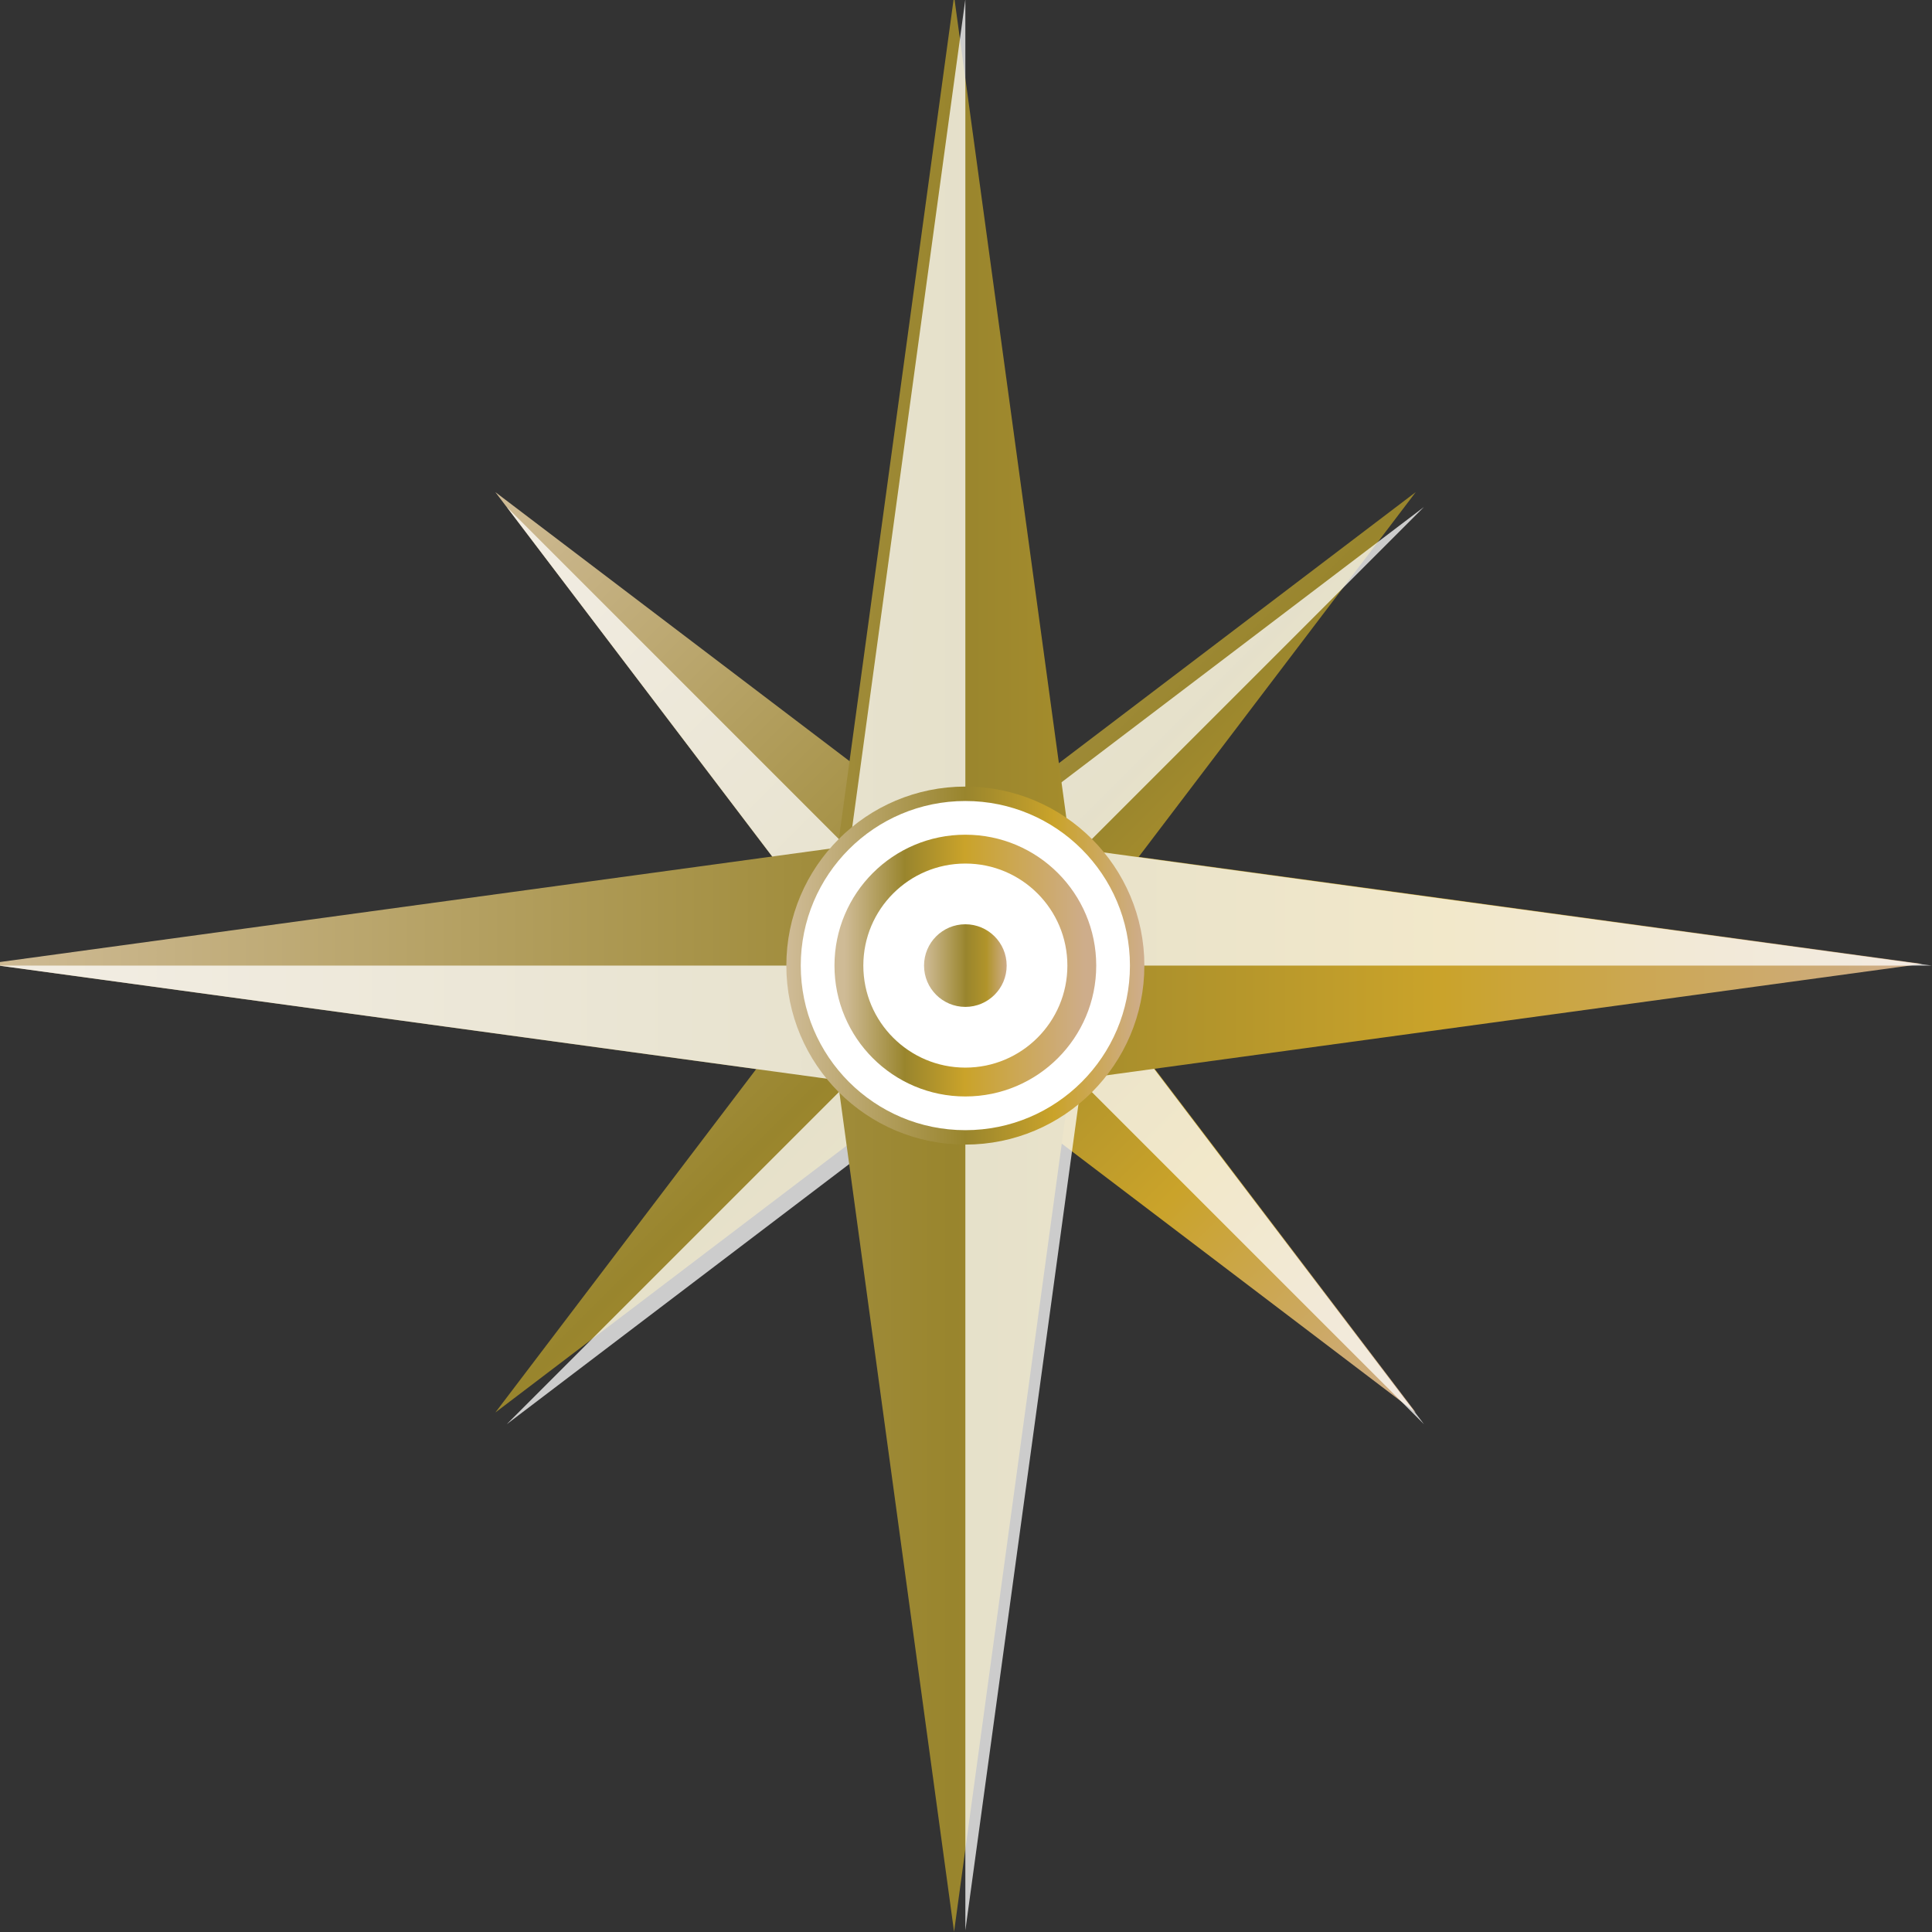
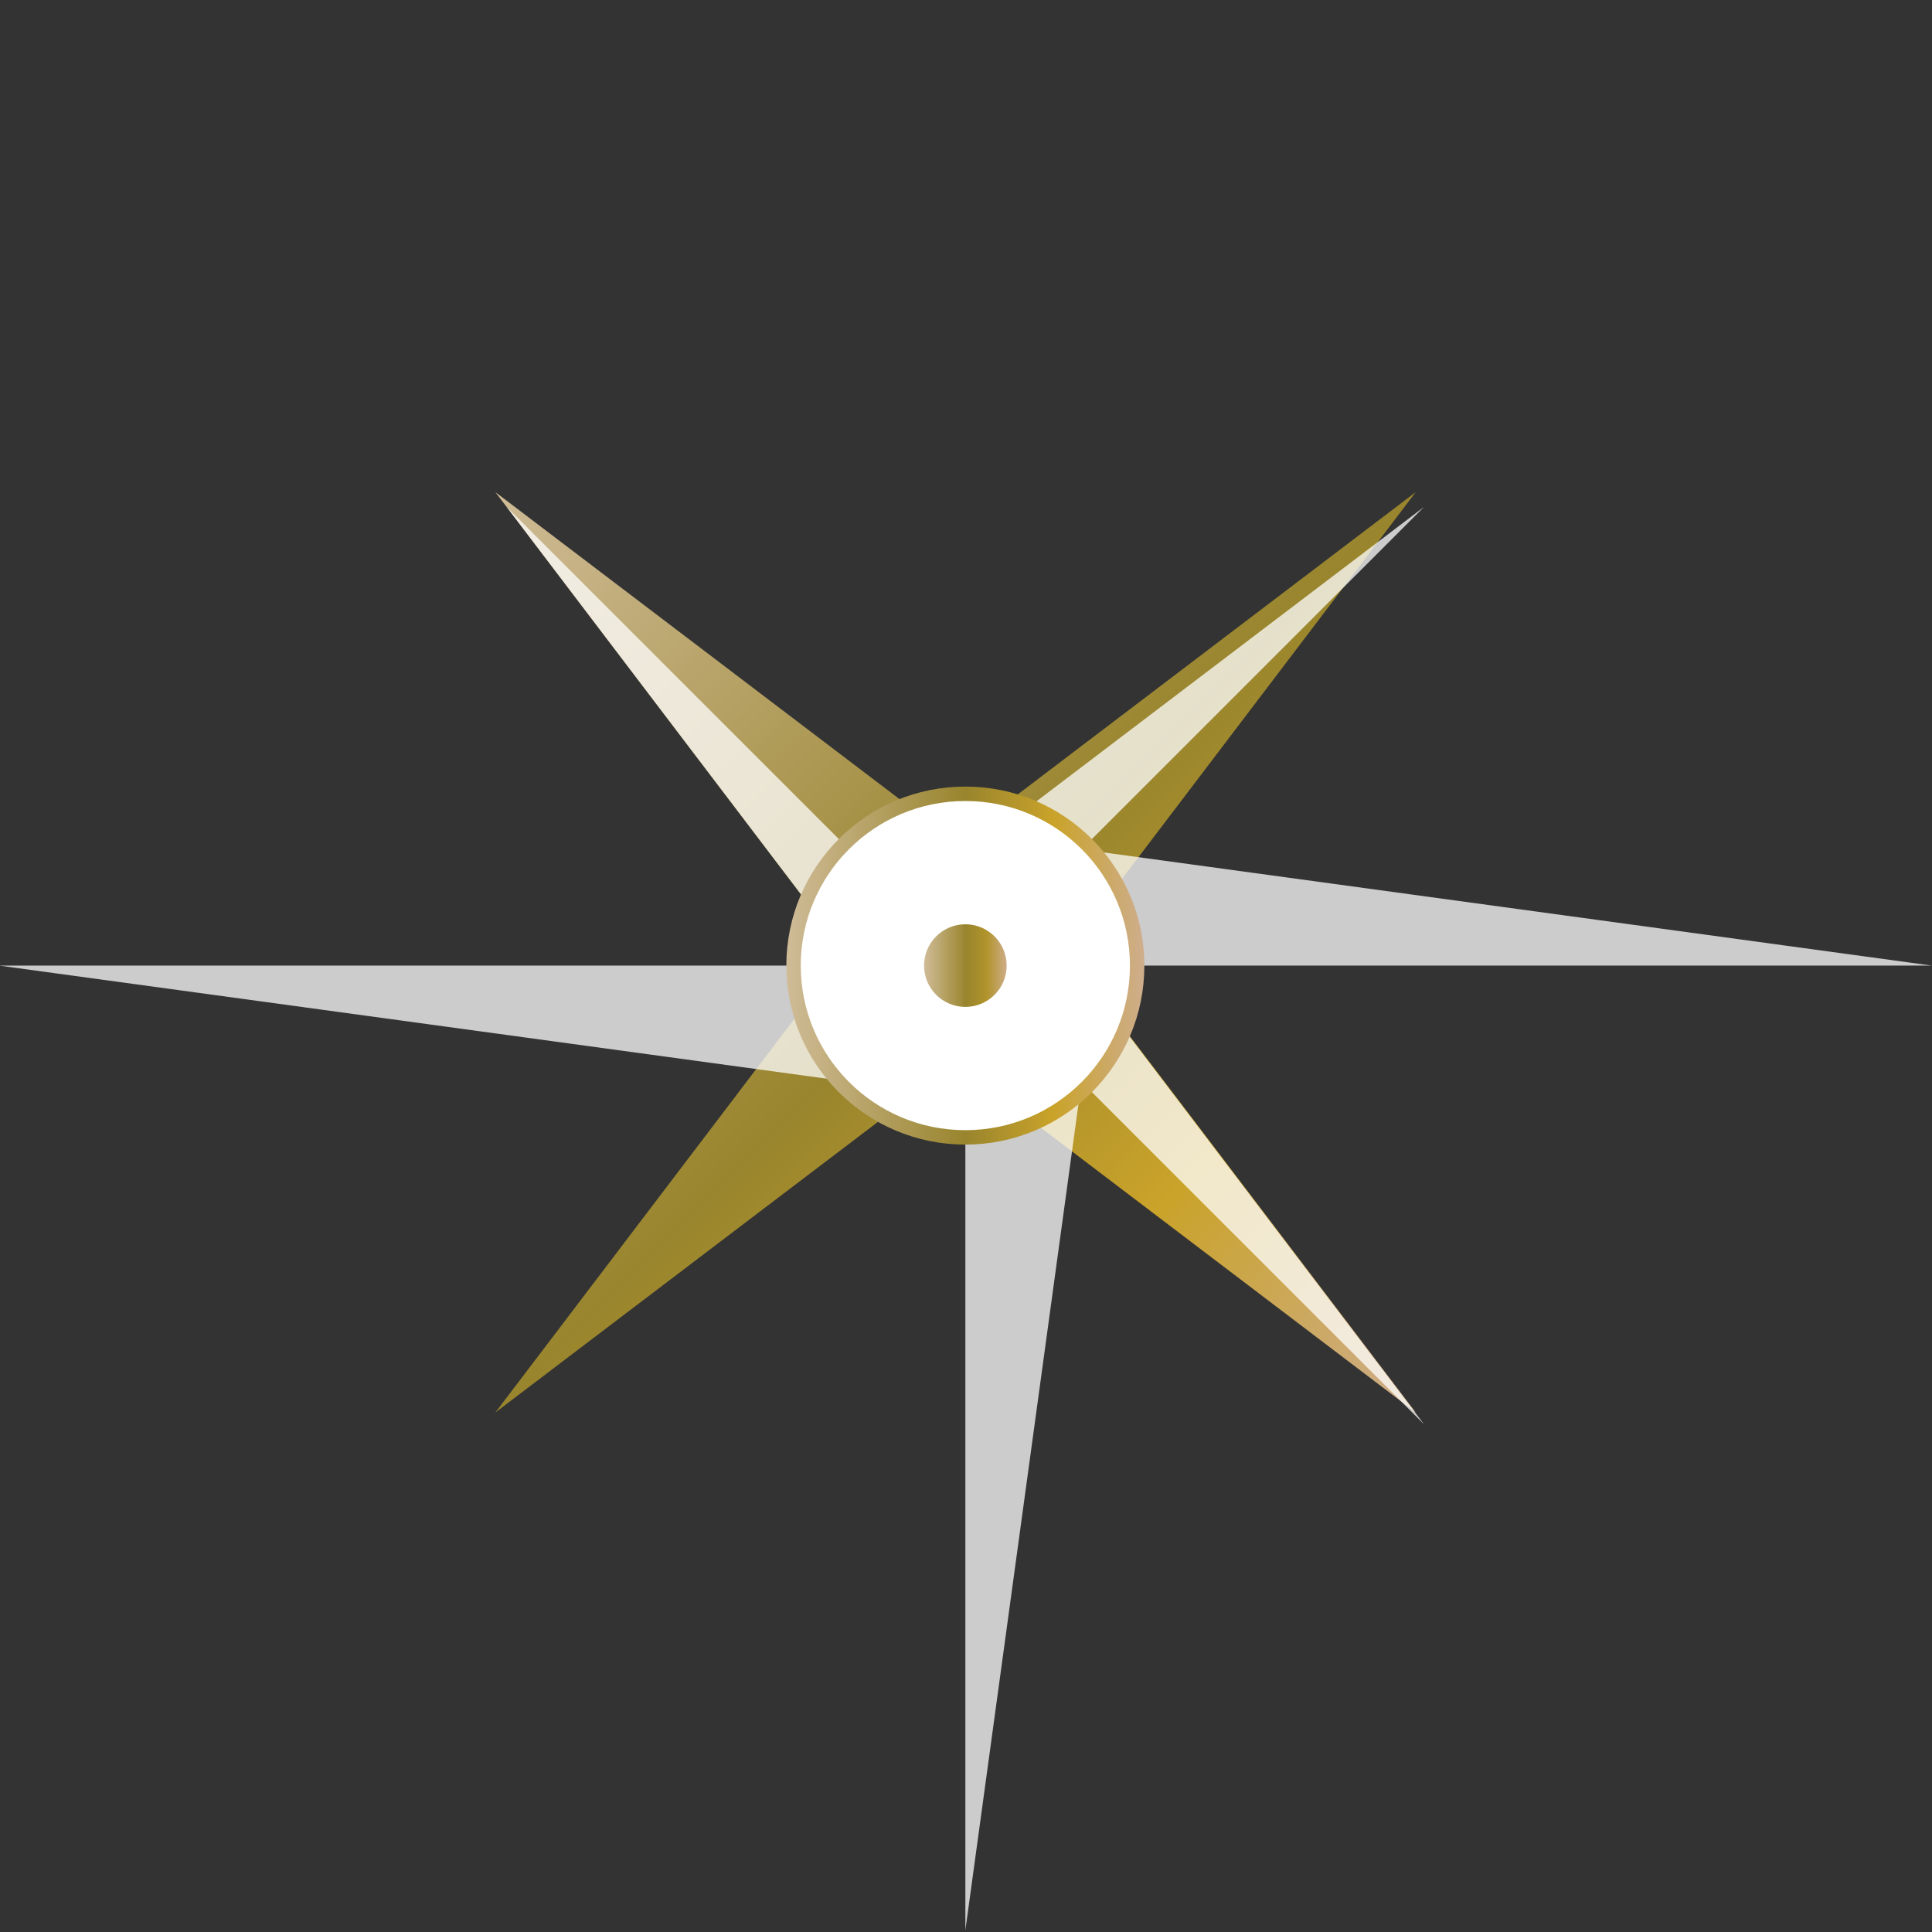
<svg xmlns="http://www.w3.org/2000/svg" xmlns:ns1="http://www.inkscape.org/namespaces/inkscape" xmlns:ns2="http://sodipodi.sourceforge.net/DTD/sodipodi-0.dtd" xmlns:xlink="http://www.w3.org/1999/xlink" width="88.642mm" height="88.642mm" viewBox="0 0 88.642 88.642" version="1.1" id="svg1" ns1:version="1.3.2 (091e20ef0f, 2023-11-25, custom)" ns2:docname="needle.svg">
  <rect x="0" y="0" width="88.642" height="88.642" fill="#333333" stroke="none" />
  <defs id="defs1">
    <linearGradient ns1:collect="always" xlink:href="#linearGradient18" id="linearGradient1" gradientUnits="userSpaceOnUse" x1="-1631.659" y1="-215.572" x2="-1243.753" y2="-215.572" />
    <linearGradient id="linearGradient18" ns1:collect="always">
      <stop style="stop-color:#cfbb96;stop-opacity:1;" offset="0" id="stop15" />
      <stop style="stop-color:#99852d;stop-opacity:1;" offset="0.5" id="stop16" />
      <stop style="stop-color:#caa32a;stop-opacity:1;" offset="0.75" id="stop18" />
      <stop style="stop-color:#cead8b;stop-opacity:1;" offset="1" id="stop17" />
    </linearGradient>
    <linearGradient ns1:collect="always" xlink:href="#linearGradient18" id="linearGradient85" x1="-99.799" y1="-58.985" x2="-80.94" y2="-58.985" gradientUnits="userSpaceOnUse" />
    <linearGradient ns1:collect="always" xlink:href="#linearGradient21" id="linearGradient86" gradientUnits="userSpaceOnUse" x1="-99.799" y1="-58.985" x2="-80.94" y2="-58.985" gradientTransform="matrix(0.678,0,0,0.678,-29.118,-19.005)" />
    <linearGradient id="linearGradient21" ns1:collect="always">
      <stop style="stop-color:#cfbb96;stop-opacity:1;" offset="0" id="stop19" />
      <stop style="stop-color:#99852d;stop-opacity:1;" offset="0.25" id="stop28" />
      <stop style="stop-color:#caa32a;stop-opacity:1;" offset="0.5" id="stop20" />
      <stop style="stop-color:#cead8b;stop-opacity:1;" offset="1" id="stop21" />
    </linearGradient>
    <linearGradient ns1:collect="always" xlink:href="#linearGradient36" id="linearGradient88" x1="-93.354" y1="-58.985" x2="-87.386" y2="-58.985" gradientUnits="userSpaceOnUse" gradientTransform="matrix(0.735,0,0,0.735,-23.915,-15.61)" />
    <linearGradient id="linearGradient36" ns1:collect="always">
      <stop style="stop-color:#cfbb96;stop-opacity:1;" offset="0" id="stop33" />
      <stop style="stop-color:#99852d;stop-opacity:1;" offset="0.5" id="stop34" />
      <stop style="stop-color:#b1942b;stop-opacity:1;" offset="0.75" id="stop36" />
      <stop style="stop-color:#cead8b;stop-opacity:1;" offset="1" id="stop35" />
    </linearGradient>
    <linearGradient ns1:collect="always" xlink:href="#linearGradient18" id="linearGradient2" gradientUnits="userSpaceOnUse" x1="-1631.659" y1="-215.572" x2="-1243.753" y2="-215.572" />
  </defs>
  <g ns1:label="Ebene 1" ns1:groupmode="layer" id="layer1" transform="translate(-91.281,-66.41)">
    <g id="g69" transform="matrix(0.864,0,0,0.864,213.652,161.675)">
      <g id="g55">
        <path ns2:type="star" style="opacity:1;fill:url(#linearGradient2);fill-opacity:1;stroke-width:0.5;stroke-linecap:square;stroke-miterlimit:0" id="path51" ns1:flatsided="false" ns2:sides="4" ns2:cx="-1437.7064" ns2:cy="-215.57217" ns2:r1="193.953" ns2:r2="32.972004" ns2:arg1="-1.5707963" ns2:arg2="-0.78539816" ns1:rounded="0" ns1:randomized="0" d="m -1437.706,-409.525 23.315,170.638 170.638,23.315 -170.638,23.315 -23.315,170.638 -23.315,-170.638 -170.638,-23.315 170.638,-23.315 z" transform="matrix(0.126,0.126,-0.126,0.126,63.098,148.623)" />
        <path style="opacity:0.75;fill:#ffffff;fill-opacity:1;stroke-width:0;stroke-linecap:square;stroke-miterlimit:0" d="m -114.725,-83.34 18.5,24.355 5.855,-3e-6 z" id="path52" ns2:nodetypes="cccc" />
-         <path style="opacity:0.75;fill:#ffffff;fill-opacity:1;stroke-width:0;stroke-linecap:square;stroke-miterlimit:0" d="m -114.725,-34.629 24.355,-18.5 1.6e-5,-5.855 z" id="path53" ns2:nodetypes="cccc" />
        <path style="opacity:0.75;fill:#ffffff;fill-opacity:1;stroke-width:0;stroke-linecap:square;stroke-miterlimit:0" d="m -66.014,-34.629 -10.004,-13.17 -8.496,-11.185 -5.855,-3e-6 z" id="path54" ns2:nodetypes="ccccc" />
        <path style="opacity:0.75;fill:#ffffff;fill-opacity:1;stroke-width:0;stroke-linecap:square;stroke-miterlimit:0" d="m -66.014,-83.34 -24.355,18.5 1.6e-5,5.855 z" id="path55" ns2:nodetypes="cccc" />
      </g>
-       <path ns2:type="star" style="opacity:1;fill:url(#linearGradient1);stroke-width:0.5;stroke-linecap:square;stroke-miterlimit:0" id="path59" ns1:flatsided="false" ns2:sides="4" ns2:cx="-1437.7064" ns2:cy="-215.57217" ns2:r1="193.953" ns2:r2="32.972004" ns2:arg1="-1.5707963" ns2:arg2="-0.78539816" ns1:rounded="0" ns1:randomized="0" d="m -1437.706,-409.525 23.315,170.638 170.638,23.315 -170.638,23.315 -23.315,170.638 -23.315,-170.638 -170.638,-23.315 170.638,-23.315 z" transform="matrix(0.265,0,0,0.265,290.023,-1.948)" ns1:transform-center-x="-4.7923546e-06" />
-       <path style="opacity:0.75;fill:#ffffff;fill-opacity:1;stroke:#4a1414;stroke-width:0;stroke-linecap:square;stroke-linejoin:miter;stroke-miterlimit:0;stroke-dasharray:none;stroke-opacity:1" d="m -90.37,-110.301 -6.169,45.148 6.169,6.169 z" id="path60" ns2:nodetypes="cccc" />
      <path style="opacity:0.75;fill:#ffffff;fill-opacity:1;stroke:#000000;stroke-width:0;stroke-linecap:square;stroke-miterlimit:0;stroke-dasharray:none;stroke-opacity:0" d="m -39.053,-58.985 -45.148,-6.169 -6.169,6.169 z" id="path67" ns2:nodetypes="cccc" />
      <path style="opacity:0.75;fill:#ffffff;fill-opacity:1;stroke:#000000;stroke-width:0;stroke-linecap:square;stroke-miterlimit:0;stroke-dasharray:none;stroke-opacity:0" d="m -90.37,-7.754 6.169,-45.062 -6.169,-6.169 z" id="path68" ns2:nodetypes="cccc" />
      <path style="opacity:0.75;fill:#ffffff;fill-opacity:1;stroke:#000000;stroke-width:0;stroke-linecap:square;stroke-miterlimit:0;stroke-dasharray:none;stroke-opacity:0" d="m -141.686,-58.985 45.148,6.169 6.169,-6.169 z" id="path69" ns2:nodetypes="cccc" />
      <circle style="opacity:1;fill:#ffffff;fill-opacity:1;stroke:url(#linearGradient85);stroke-width:0.766;stroke-linecap:square;stroke-miterlimit:0;stroke-dasharray:none;stroke-opacity:1" id="path70" cx="-90.37" cy="-58.985" r="9.123" />
-       <circle style="opacity:1;fill:#ffffff;fill-opacity:1;stroke:url(#linearGradient86);stroke-width:1.532;stroke-linecap:square;stroke-miterlimit:0;stroke-dasharray:none;stroke-opacity:1" id="circle86" cx="-90.37" cy="-58.985" r="6.184" />
      <circle style="opacity:1;fill:url(#linearGradient88);stroke:none;stroke-width:0.147;stroke-linecap:square;stroke-miterlimit:0;stroke-dasharray:none;stroke-opacity:1" id="circle87" cx="-90.37" cy="-58.985" r="2.194" />
    </g>
  </g>
</svg>